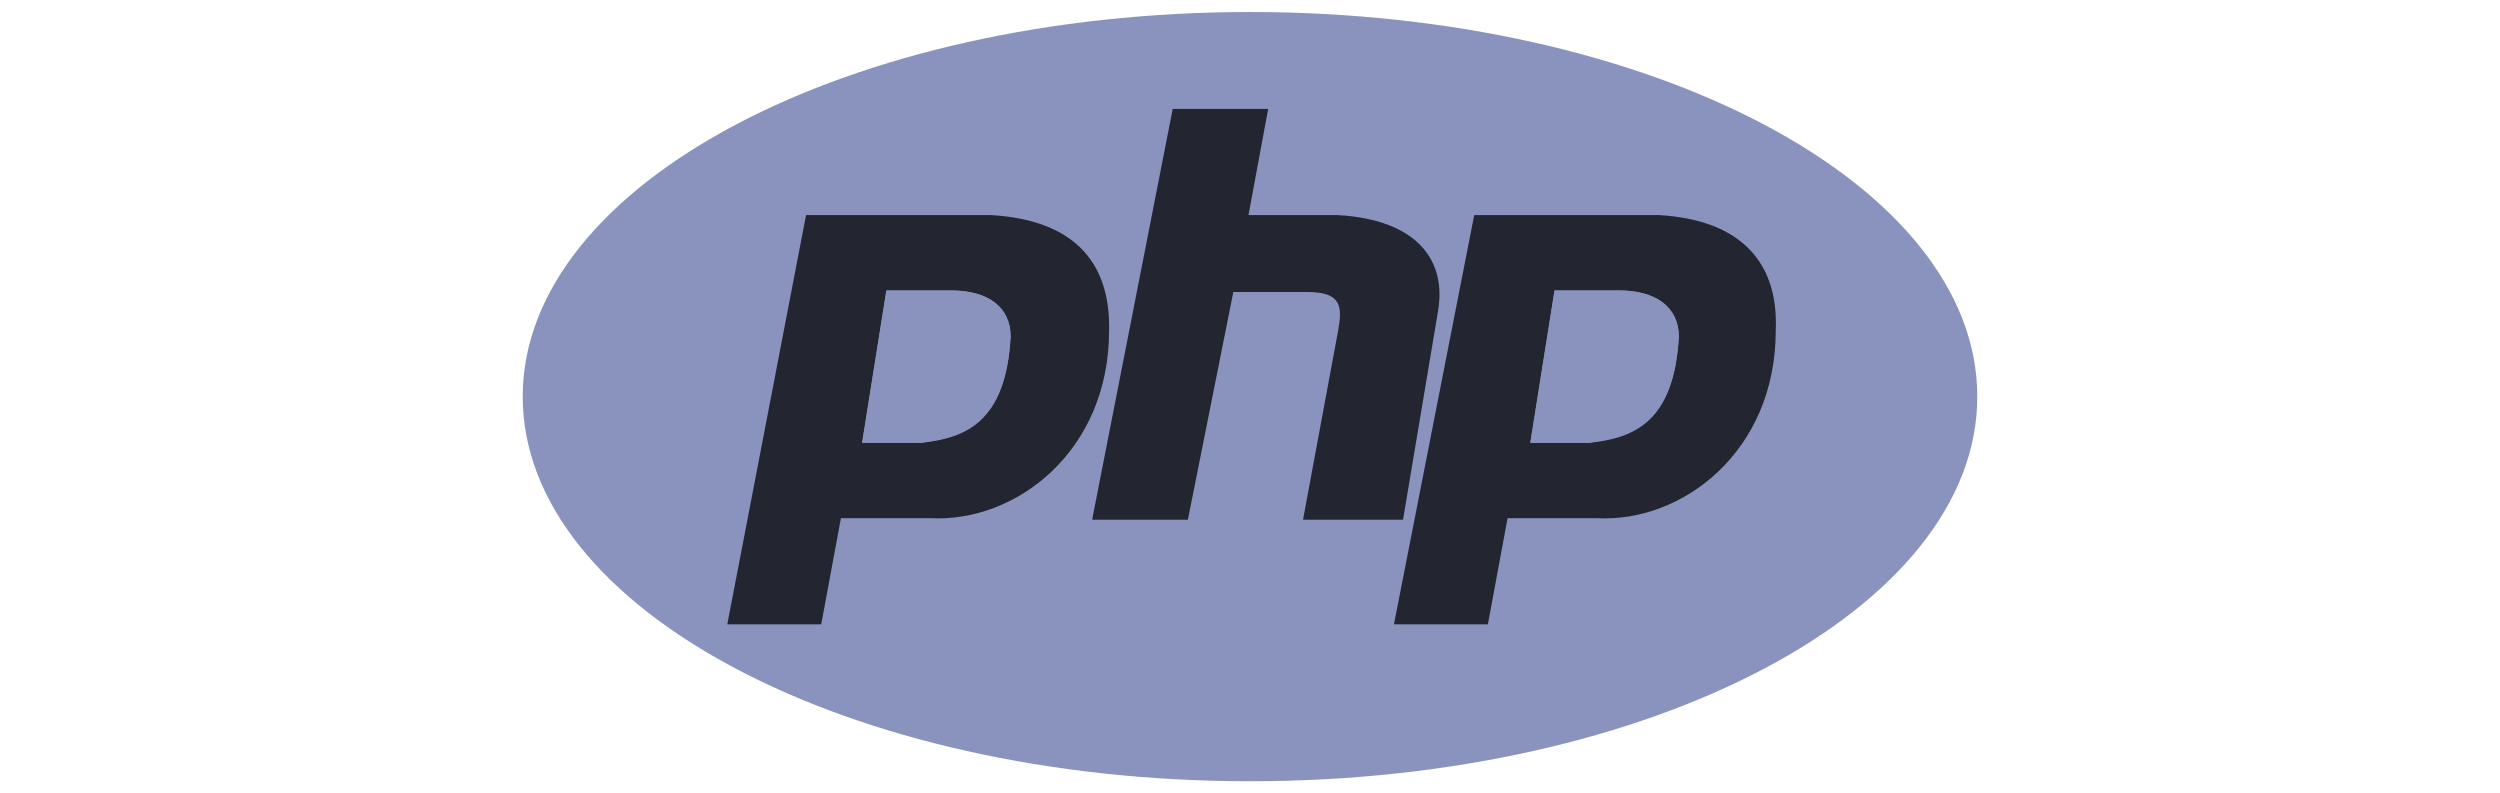
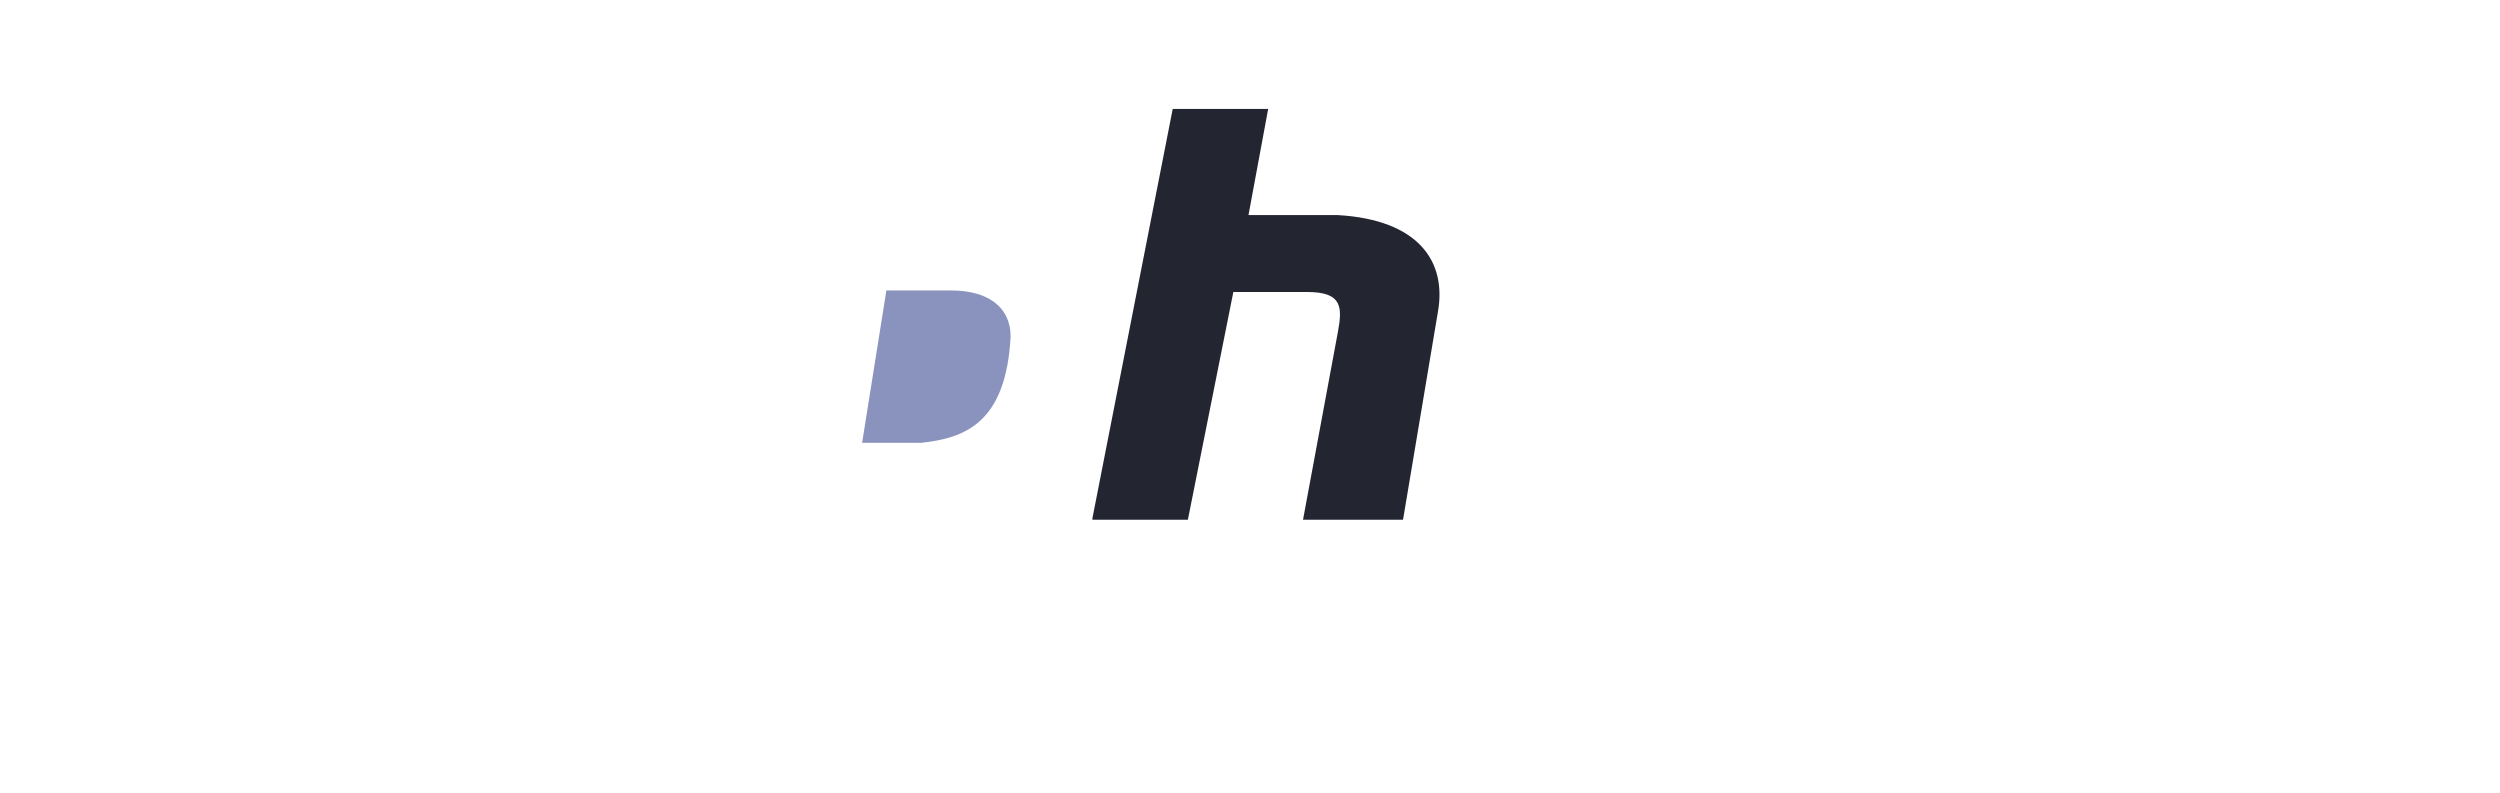
<svg xmlns="http://www.w3.org/2000/svg" width="104" height="33" viewBox="0 0 104 33" fill="none">
  <g clip-path="url(#clip0_74_1080)">
-     <path d="M52 32.5C68.709 32.5 82.255 25.337 82.255 16.5C82.255 7.663 68.709 0.5 52 0.5C35.291 0.5 21.745 7.663 21.745 16.5C21.745 25.337 35.291 32.5 52 32.5Z" fill="#8993BE" />
    <path d="M45.445 21.556L48.785 4.532H52.756L51.937 8.948H55.656C58.996 9.14 60.194 10.868 59.816 12.98L58.366 21.62H54.206L55.656 13.812C55.845 12.788 55.845 12.148 54.395 12.148H51.307L49.416 21.62H45.445V21.556Z" fill="#232531" />
-     <path d="M41.222 8.948H33.532L30.255 25.972H34.163L34.982 21.556H38.701C42.23 21.748 46.138 18.804 46.138 13.748C46.201 10.804 44.562 9.14 41.222 8.948ZM38.322 18.42H35.864L36.873 12.084H39.583C41.033 12.084 42.041 12.724 42.041 14.004C41.852 17.524 40.15 18.164 38.322 18.42Z" fill="#232531" />
    <path d="M42.041 14.004C41.852 17.588 40.15 18.228 38.322 18.42H35.864L36.873 12.084H39.583C41.033 12.084 42.041 12.724 42.041 14.004Z" fill="#8993BE" />
-     <path d="M69.018 8.948H61.328L57.988 25.972H61.896L62.715 21.556H66.434C69.964 21.748 73.871 18.804 73.871 13.748C73.998 10.804 72.296 9.14 69.018 8.948ZM66.119 18.42H63.661L64.669 12.084H67.379C68.829 12.084 69.838 12.724 69.838 14.004C69.648 17.524 67.947 18.164 66.119 18.42Z" fill="#232531" />
-     <path d="M69.838 14.004C69.648 17.588 67.947 18.228 66.119 18.42H63.661L64.669 12.084H67.379C68.766 12.084 69.838 12.724 69.838 14.004Z" fill="#8993BE" />
  </g>
  <defs>
    <clipPath id="clip0_74_1080">
      <rect width="104" height="32" fill="white" transform="translate(0 0.5)" />
    </clipPath>
  </defs>
</svg>